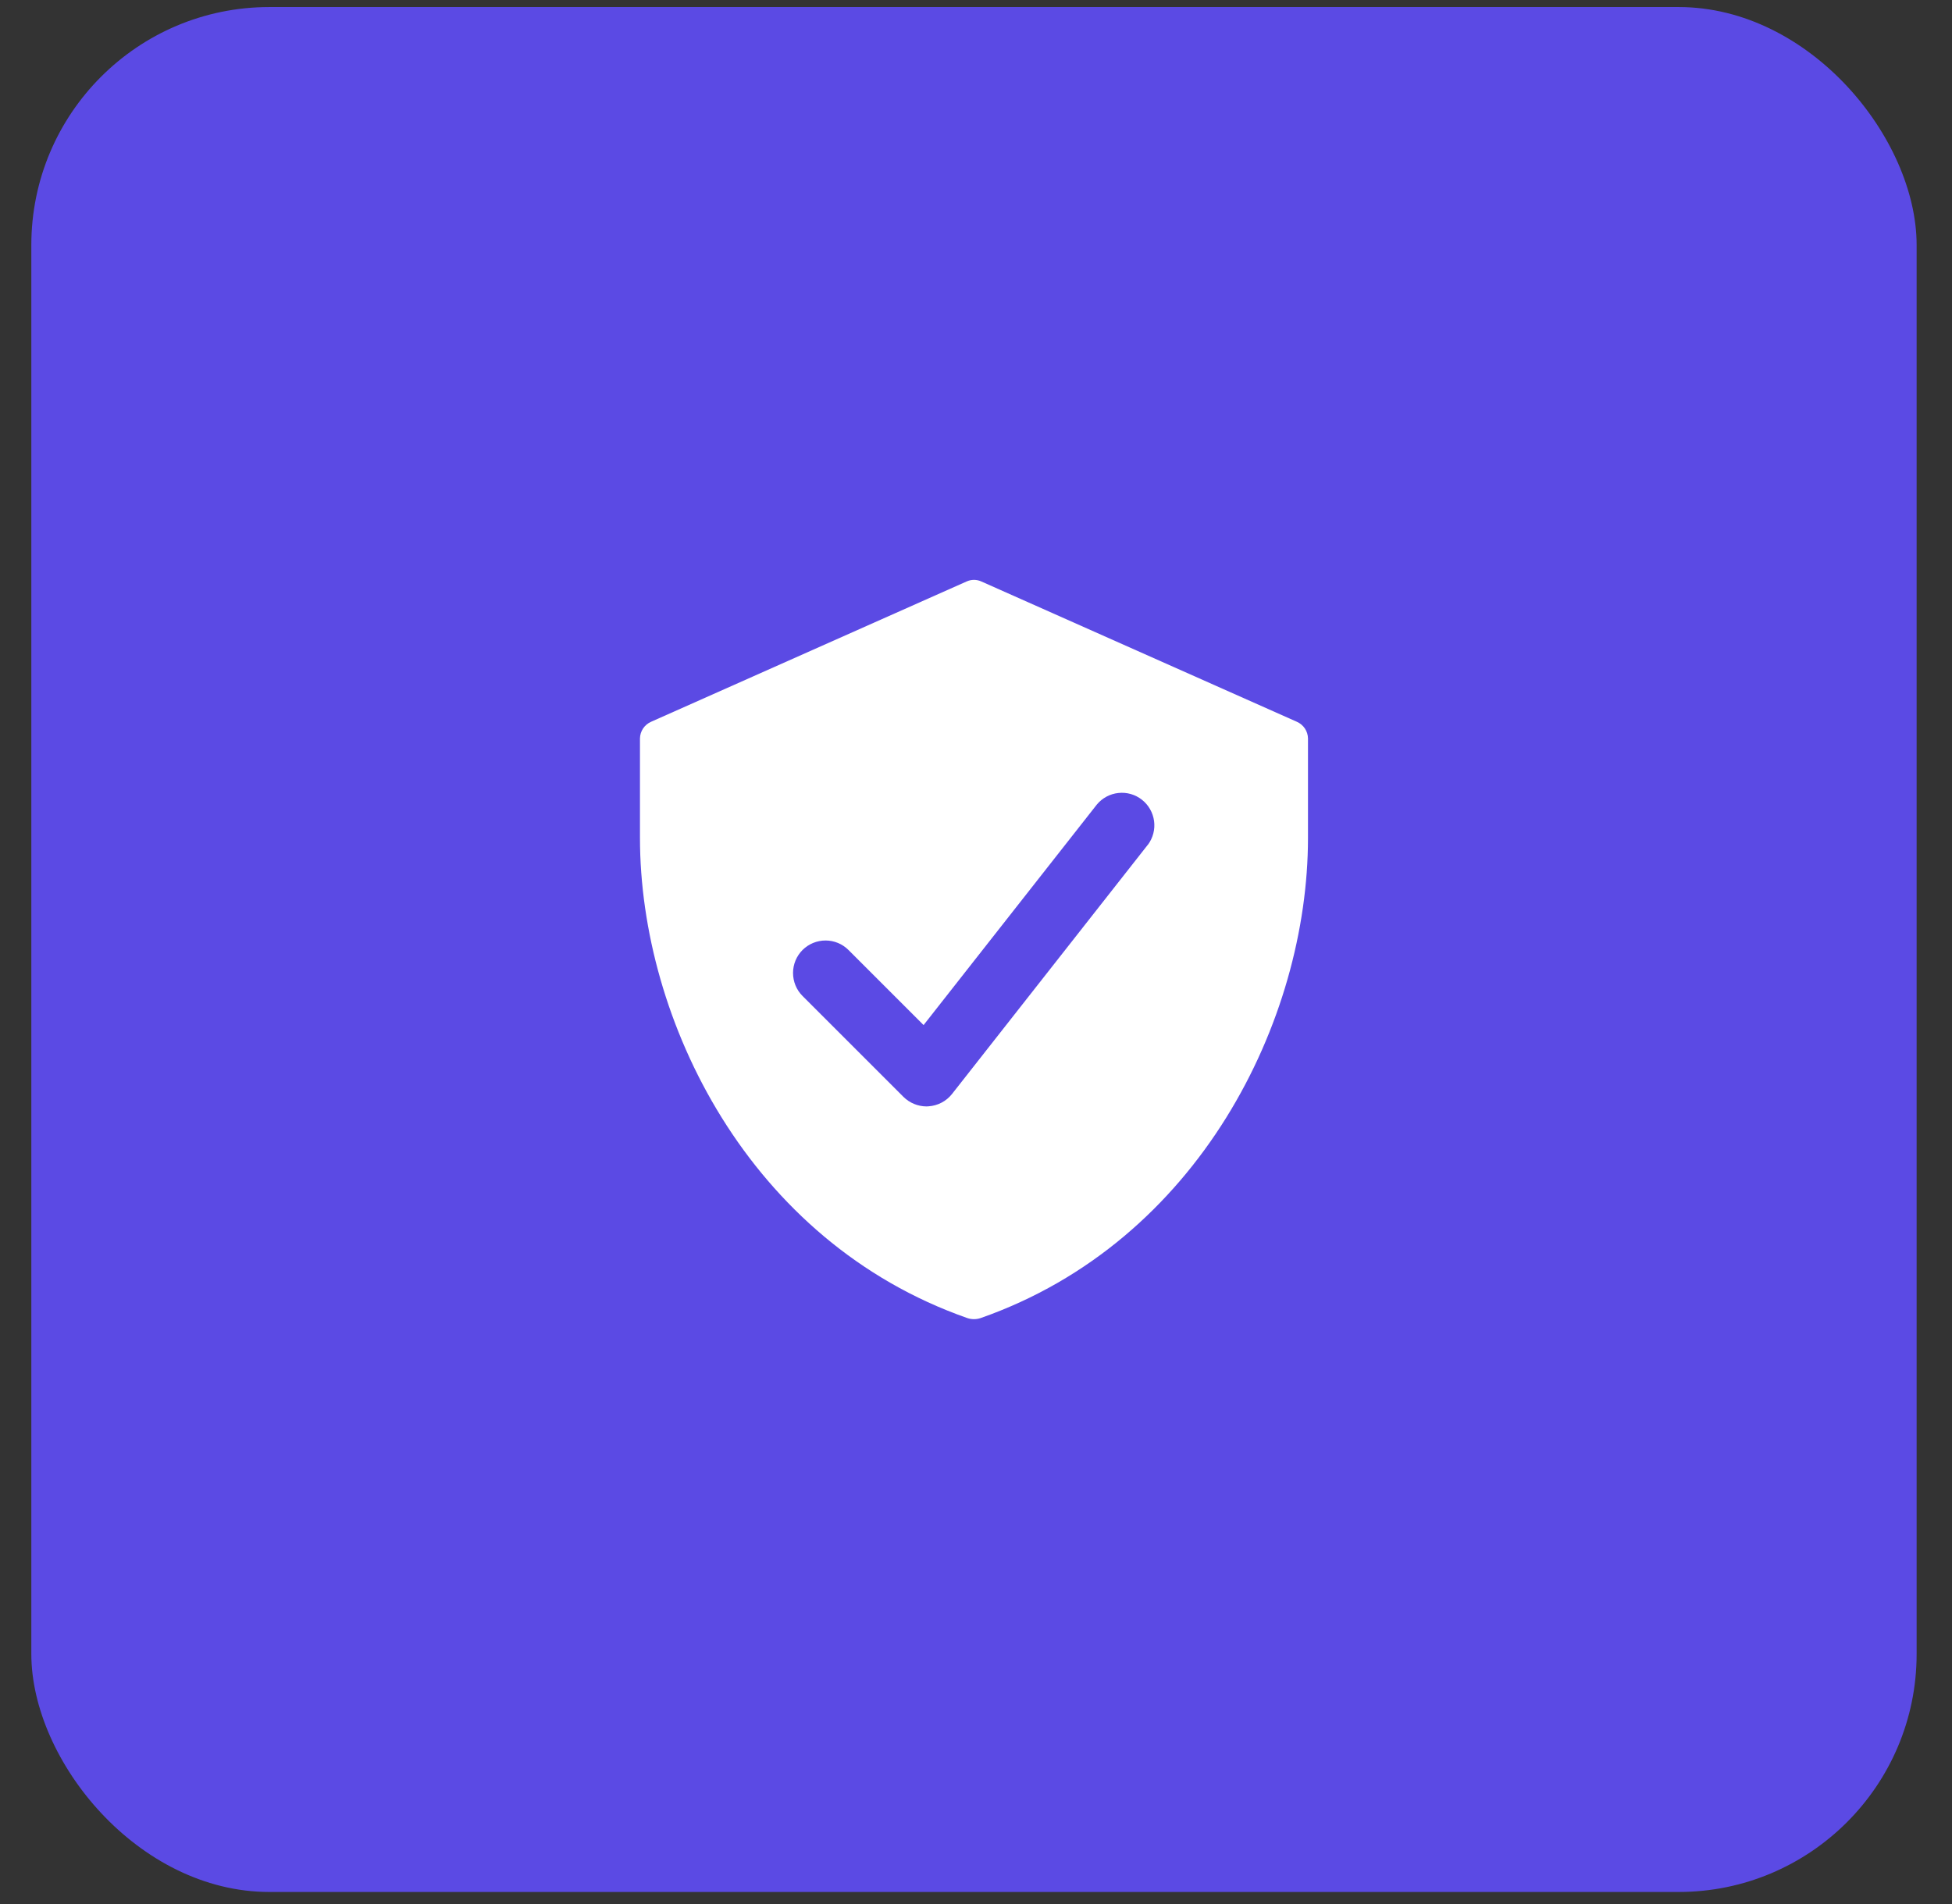
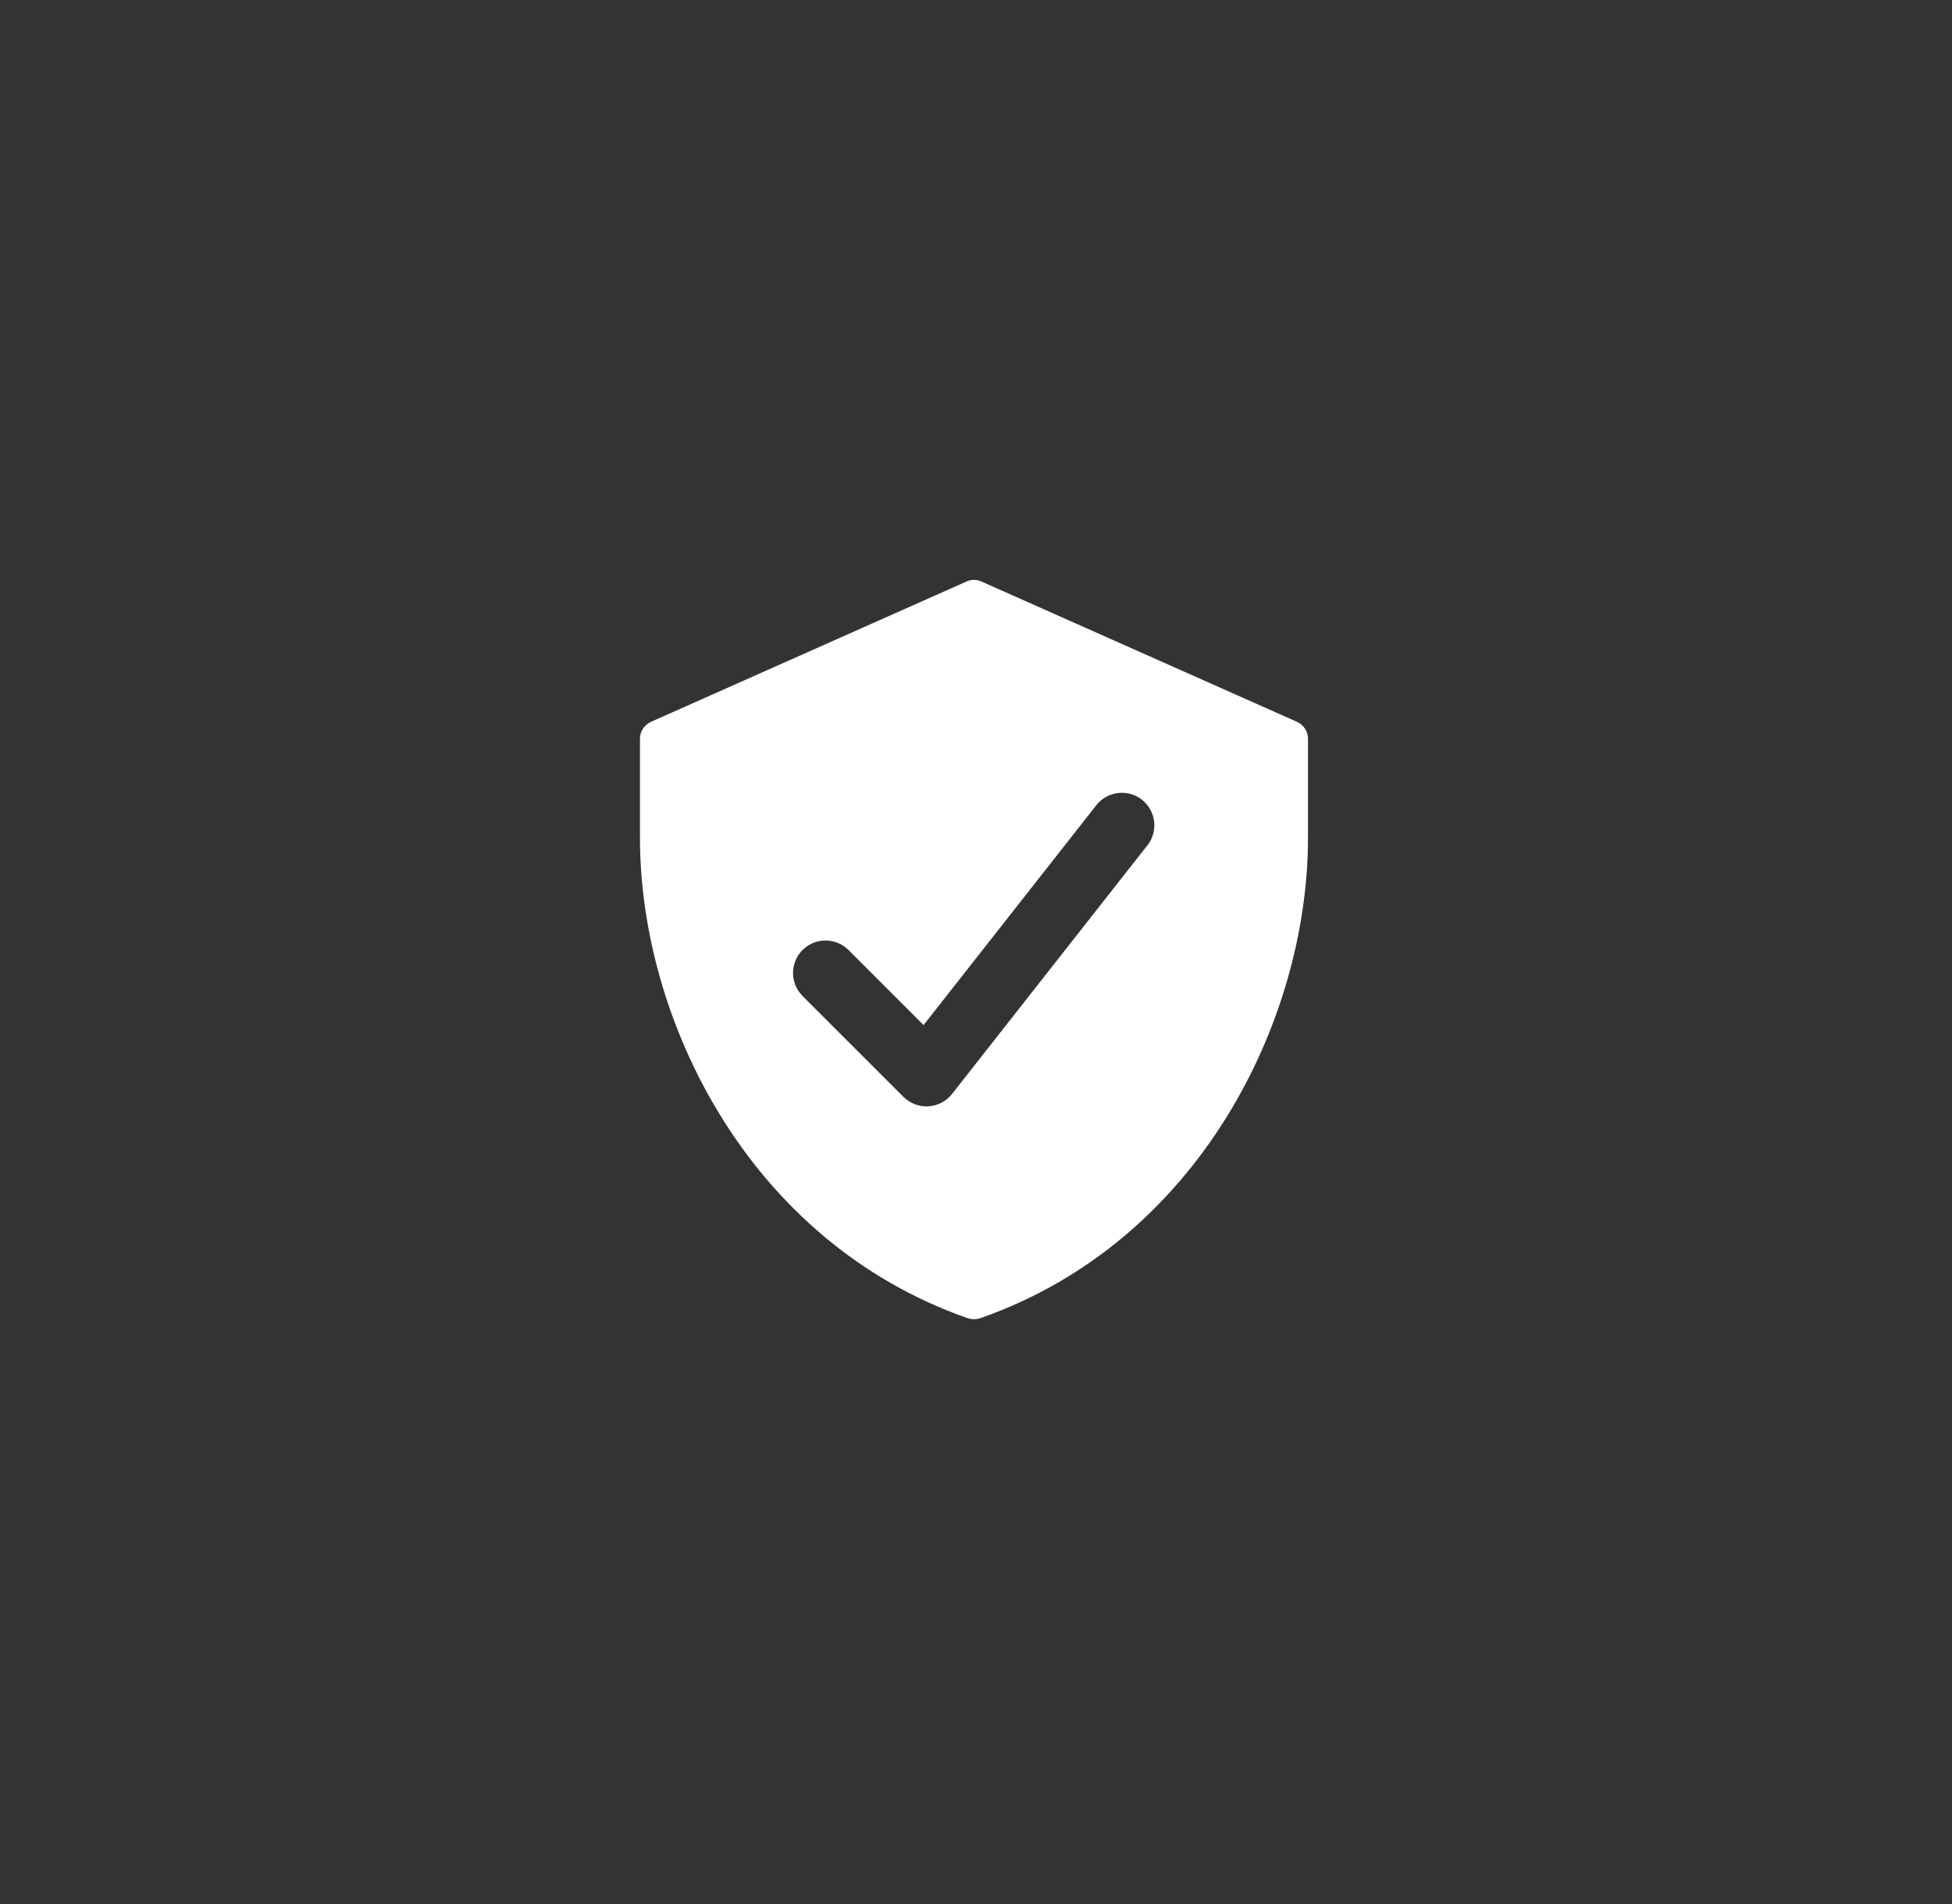
<svg xmlns="http://www.w3.org/2000/svg" width="41" height="40" viewBox="0 0 41 40" fill="none">
  <rect x="0" y="0" width="41" height="40" fill="#333333" stroke="none" />
-   <rect x="0.658" y="0.148" width="39.599" height="39.599" rx="5" fill="#5B4AE4" />
  <path d="M27.239 15.163L20.613 12.216C20.565 12.194 20.511 12.182 20.457 12.182C20.404 12.182 20.35 12.194 20.302 12.216L13.676 15.163C13.607 15.193 13.549 15.242 13.507 15.304C13.466 15.366 13.443 15.439 13.442 15.514V17.603C13.442 21.438 15.734 26.084 20.317 27.69C20.408 27.721 20.507 27.721 20.598 27.69C25.181 26.084 27.473 21.438 27.473 17.603V15.514C27.472 15.439 27.449 15.366 27.408 15.304C27.366 15.242 27.308 15.193 27.239 15.163ZM24.112 17.743L19.996 22.983C19.936 23.059 19.861 23.121 19.776 23.165C19.69 23.21 19.596 23.236 19.5 23.242L19.46 23.244C19.279 23.243 19.105 23.171 18.976 23.043L16.856 20.923C16.728 20.795 16.657 20.621 16.657 20.44C16.657 20.259 16.729 20.085 16.857 19.957C16.985 19.83 17.159 19.758 17.34 19.758C17.521 19.758 17.695 19.83 17.823 19.959L19.399 21.535L23.039 16.901C23.153 16.764 23.316 16.677 23.492 16.659C23.669 16.64 23.846 16.691 23.985 16.801C24.125 16.911 24.216 17.071 24.24 17.247C24.264 17.423 24.218 17.601 24.113 17.744L24.112 17.743Z" fill="white" />
</svg>